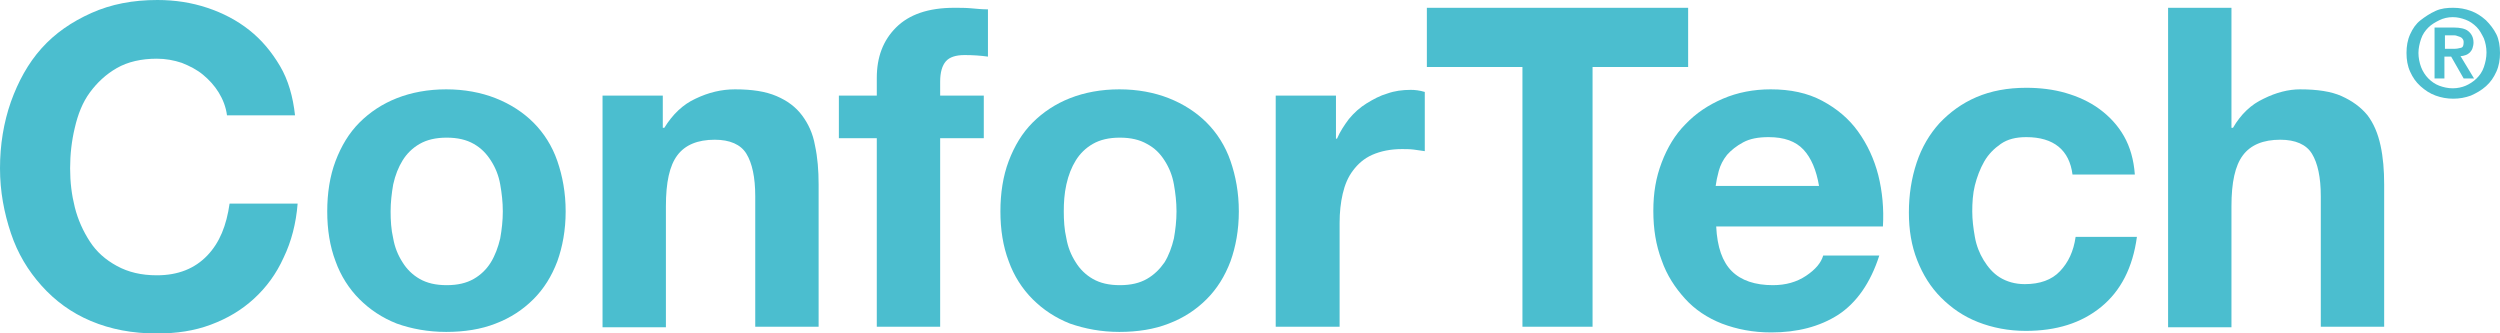
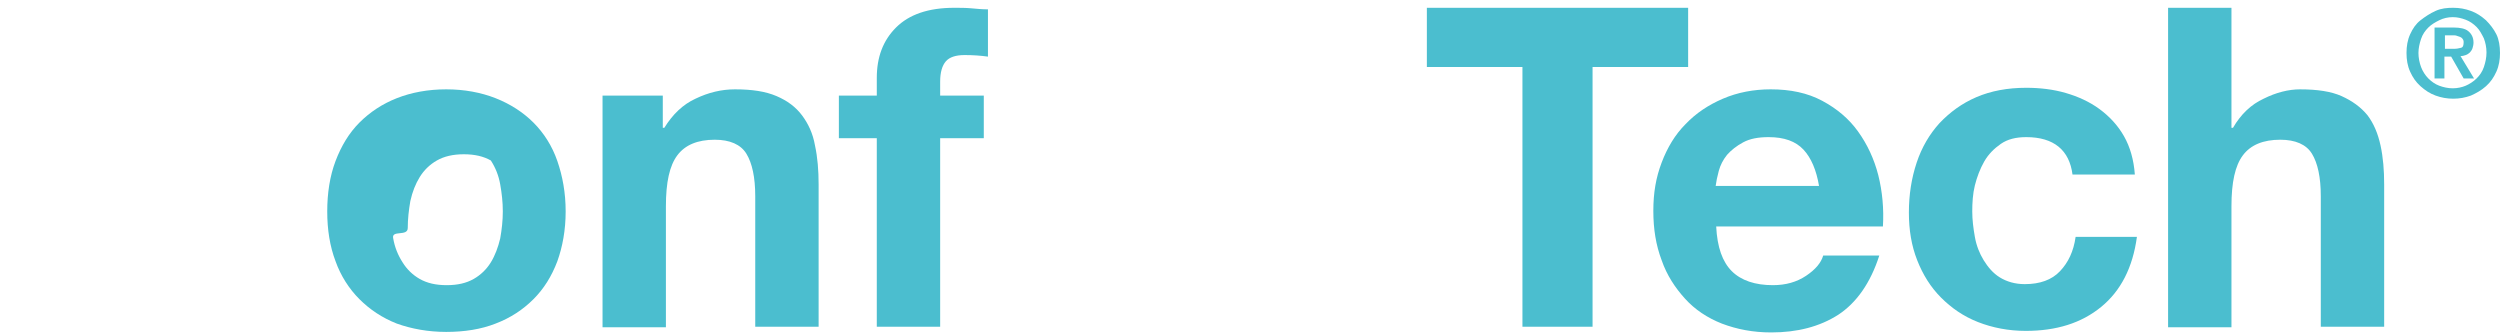
<svg xmlns="http://www.w3.org/2000/svg" version="1.1" id="Calque_2_00000165217530821349489250000007913979281772436385_" x="0px" y="0px" viewBox="0 0 481.3 64.2" style="enable-background:new 0 0 481.3 64.2;" xml:space="preserve">
  <style type="text/css">
	.st0{fill:#4BBECF;}
</style>
  <g>
-     <path class="st0" d="M42.1,17.8c-0.8-1.3-1.8-2.4-3-3.4s-2.6-1.7-4.1-2.3c-1.5-0.5-3.1-0.8-4.8-0.8c-3,0-5.6,0.6-7.7,1.8   s-3.8,2.8-5.2,4.7S15,22,14.4,24.6c-0.6,2.5-0.9,5.1-0.9,7.8s0.3,5.1,0.9,7.5s1.6,4.6,2.9,6.6s3,3.5,5.2,4.7s4.7,1.8,7.7,1.8   c4.1,0,7.3-1.3,9.7-3.8s3.7-5.8,4.3-10h13.1c-0.3,3.8-1.2,7.3-2.7,10.4c-1.4,3.1-3.3,5.7-5.7,7.9s-5.1,3.8-8.3,5   c-3.2,1.2-6.6,1.7-10.4,1.7c-4.7,0-8.9-0.8-12.7-2.4S10.6,57.9,8,55s-4.6-6.2-5.9-10.1S0,36.9,0,32.4s0.7-8.8,2.1-12.8   C3.5,15.7,5.4,12.2,8,9.3s5.8-5.1,9.6-6.8S25.6,0,30.3,0c3.4,0,6.6,0.5,9.6,1.5c3,1,5.7,2.4,8.1,4.3c2.4,1.9,4.3,4.2,5.9,6.9   s2.5,5.9,2.9,9.5H43.7C43.5,20.6,42.9,19.1,42.1,17.8L42.1,17.8z" />
-     <path class="st0" d="M64.6,31c1.1-2.9,2.6-5.4,4.6-7.4s4.4-3.6,7.2-4.7c2.8-1.1,6-1.7,9.5-1.7s6.7,0.6,9.5,1.7s5.3,2.7,7.3,4.7   s3.6,4.5,4.6,7.4s1.6,6.1,1.6,9.7s-0.6,6.8-1.6,9.6c-1.1,2.9-2.6,5.3-4.6,7.3s-4.4,3.6-7.3,4.7c-2.8,1.1-6,1.6-9.5,1.6   s-6.7-0.6-9.5-1.6c-2.8-1.1-5.2-2.7-7.2-4.7s-3.6-4.5-4.6-7.3c-1.1-2.9-1.6-6.1-1.6-9.6S63.5,33.9,64.6,31z M75.7,45.9   c0.3,1.7,0.9,3.2,1.8,4.6c0.8,1.3,1.9,2.4,3.3,3.2c1.4,0.8,3.1,1.2,5.2,1.2c2.1,0,3.8-0.4,5.2-1.2s2.5-1.9,3.3-3.2s1.4-2.9,1.8-4.6   c0.3-1.7,0.5-3.4,0.5-5.2s-0.2-3.5-0.5-5.2s-0.9-3.2-1.8-4.6c-0.9-1.4-1.9-2.4-3.3-3.2c-1.4-0.8-3.1-1.2-5.2-1.2   c-2.1,0-3.8,0.4-5.2,1.2c-1.4,0.8-2.5,1.9-3.3,3.2s-1.4,2.8-1.8,4.6c-0.3,1.7-0.5,3.5-0.5,5.2S75.3,44.2,75.7,45.9z" />
+     <path class="st0" d="M64.6,31c1.1-2.9,2.6-5.4,4.6-7.4s4.4-3.6,7.2-4.7c2.8-1.1,6-1.7,9.5-1.7s6.7,0.6,9.5,1.7s5.3,2.7,7.3,4.7   s3.6,4.5,4.6,7.4s1.6,6.1,1.6,9.7s-0.6,6.8-1.6,9.6c-1.1,2.9-2.6,5.3-4.6,7.3s-4.4,3.6-7.3,4.7c-2.8,1.1-6,1.6-9.5,1.6   s-6.7-0.6-9.5-1.6c-2.8-1.1-5.2-2.7-7.2-4.7s-3.6-4.5-4.6-7.3c-1.1-2.9-1.6-6.1-1.6-9.6S63.5,33.9,64.6,31z M75.7,45.9   c0.3,1.7,0.9,3.2,1.8,4.6c0.8,1.3,1.9,2.4,3.3,3.2c1.4,0.8,3.1,1.2,5.2,1.2c2.1,0,3.8-0.4,5.2-1.2s2.5-1.9,3.3-3.2s1.4-2.9,1.8-4.6   c0.3-1.7,0.5-3.4,0.5-5.2s-0.2-3.5-0.5-5.2s-0.9-3.2-1.8-4.6c-1.4-0.8-3.1-1.2-5.2-1.2   c-2.1,0-3.8,0.4-5.2,1.2c-1.4,0.8-2.5,1.9-3.3,3.2s-1.4,2.8-1.8,4.6c-0.3,1.7-0.5,3.5-0.5,5.2S75.3,44.2,75.7,45.9z" />
    <path class="st0" d="M127.6,18.4v6.2h0.3c1.6-2.6,3.6-4.5,6-5.6c2.5-1.2,5-1.8,7.6-1.8c3.3,0,5.9,0.4,8,1.3s3.7,2.1,4.9,3.7   s2.1,3.5,2.5,5.8c0.5,2.3,0.7,4.8,0.7,7.5v27.4h-12.2V37.8c0-3.7-0.6-6.4-1.7-8.2c-1.1-1.8-3.2-2.7-6.1-2.7c-3.3,0-5.7,1-7.2,3   s-2.2,5.2-2.2,9.8V63H116V18.4H127.6L127.6,18.4z" />
    <path class="st0" d="M161.5,26.6v-8.2h7.3V15c0-4,1.2-7.2,3.7-9.7s6.2-3.8,11.2-3.8c1.1,0,2.2,0,3.3,0.1s2.1,0.2,3.2,0.2v9.1   c-1.4-0.2-2.9-0.3-4.5-0.3c-1.7,0-2.9,0.4-3.6,1.2s-1.1,2.1-1.1,3.9v2.7h8.4v8.2H181v36.3h-12.2V26.6H161.5L161.5,26.6z" />
-     <path class="st0" d="M194.2,31c1.1-2.9,2.6-5.4,4.6-7.4s4.4-3.6,7.2-4.7c2.8-1.1,6-1.7,9.5-1.7s6.7,0.6,9.5,1.7s5.3,2.7,7.3,4.7   s3.6,4.5,4.6,7.4s1.6,6.1,1.6,9.7s-0.6,6.8-1.6,9.6c-1.1,2.9-2.6,5.3-4.6,7.3s-4.4,3.6-7.3,4.7c-2.8,1.1-6,1.6-9.5,1.6   s-6.6-0.6-9.5-1.6c-2.8-1.1-5.2-2.7-7.2-4.7s-3.6-4.5-4.6-7.3c-1.1-2.9-1.6-6.1-1.6-9.6S193.1,33.9,194.2,31z M205.3,45.9   c0.3,1.7,0.9,3.2,1.8,4.6c0.8,1.3,1.9,2.4,3.3,3.2c1.4,0.8,3.1,1.2,5.2,1.2s3.8-0.4,5.2-1.2s2.5-1.9,3.4-3.2   c0.8-1.3,1.4-2.9,1.8-4.6c0.3-1.7,0.5-3.4,0.5-5.2s-0.2-3.5-0.5-5.2s-0.9-3.2-1.8-4.6s-1.9-2.4-3.4-3.2c-1.4-0.8-3.1-1.2-5.2-1.2   s-3.8,0.4-5.2,1.2s-2.5,1.9-3.3,3.2s-1.4,2.8-1.8,4.6s-0.5,3.5-0.5,5.2S204.9,44.2,205.3,45.9z" />
-     <path class="st0" d="M257.2,18.4v8.3h0.2c0.6-1.4,1.4-2.6,2.3-3.8c1-1.2,2.1-2.2,3.4-3s2.6-1.5,4-1.9c1.4-0.5,2.9-0.7,4.5-0.7   c0.8,0,1.7,0.1,2.7,0.4v11.4c-0.6-0.1-1.3-0.2-2.1-0.3s-1.6-0.1-2.3-0.1c-2.2,0-4.1,0.4-5.7,1.1c-1.6,0.7-2.8,1.8-3.7,3   c-1,1.3-1.6,2.8-2,4.5s-0.6,3.6-0.6,5.6v20h-12.3V18.4H257.2L257.2,18.4z" />
    <path class="st0" d="M274.7,12.8V1.5H325v11.4h-18.4v50h-13.5v-50h-18.4V12.8z" />
    <path class="st0" d="M333.4,52.2c1.8,1.8,4.5,2.7,7.9,2.7c2.5,0,4.6-0.6,6.4-1.8s2.9-2.5,3.3-3.9h10.8c-1.7,5.3-4.4,9.1-7.9,11.4   C350.3,62.9,346,64,341,64c-3.5,0-6.6-0.6-9.5-1.7c-2.8-1.1-5.2-2.7-7.1-4.8s-3.5-4.5-4.5-7.4c-1.1-2.9-1.6-6-1.6-9.5   s0.5-6.4,1.6-9.3s2.6-5.4,4.6-7.4c2-2.1,4.4-3.7,7.2-4.9c2.8-1.2,5.9-1.8,9.2-1.8c3.8,0,7.1,0.7,9.9,2.2s5.1,3.4,6.9,5.9   s3.1,5.3,3.9,8.4c0.8,3.2,1.1,6.5,0.9,9.9h-32.1C330.6,47.6,331.6,50.4,333.4,52.2L333.4,52.2z M347.2,28.8   c-1.5-1.6-3.7-2.4-6.7-2.4c-2,0-3.6,0.3-4.9,1s-2.3,1.5-3.1,2.4c-0.8,1-1.3,2-1.6,3.1c-0.3,1.1-0.5,2.1-0.6,2.9h19.9   C349.7,32.8,348.7,30.4,347.2,28.8z" />
    <path class="st0" d="M390.1,26.4c-2,0-3.6,0.4-4.9,1.3s-2.4,2-3.2,3.4c-0.8,1.4-1.4,3-1.8,4.6s-0.5,3.4-0.5,5s0.2,3.2,0.5,4.9   s0.9,3.2,1.7,4.5c0.8,1.3,1.8,2.5,3.1,3.3s2.9,1.3,4.8,1.3c2.9,0,5.2-0.8,6.8-2.5s2.6-3.8,3-6.6h11.8c-0.8,5.9-3.1,10.4-6.9,13.5   s-8.6,4.6-14.5,4.6c-3.3,0-6.4-0.6-9.2-1.7c-2.8-1.1-5.1-2.7-7.1-4.7s-3.5-4.4-4.6-7.2s-1.6-5.8-1.6-9.2s0.5-6.6,1.5-9.6   c1-3,2.5-5.5,4.4-7.6c2-2.1,4.3-3.8,7.1-5c2.8-1.2,6-1.8,9.6-1.8c2.6,0,5.2,0.3,7.6,1s4.6,1.7,6.5,3.1s3.5,3.1,4.7,5.2   s1.9,4.6,2.1,7.4h-12C398.4,28.9,395.4,26.4,390.1,26.4L390.1,26.4z" />
    <path class="st0" d="M429.6,1.5v23.1h0.3c1.5-2.6,3.5-4.5,5.9-5.6c2.4-1.2,4.8-1.8,7-1.8c3.3,0,6,0.4,8,1.3s3.7,2.1,5,3.7   c1.2,1.6,2,3.5,2.5,5.8s0.7,4.8,0.7,7.5v27.4h-12.2V37.8c0-3.7-0.6-6.4-1.7-8.2s-3.2-2.7-6.1-2.7c-3.3,0-5.7,1-7.2,3   s-2.2,5.2-2.2,9.8V63h-12.2V1.5H429.6L429.6,1.5z" />
    <path class="st0" d="M464,6.6c0.5-1.1,1.1-2,2-2.7s1.8-1.3,2.9-1.8s2.2-0.6,3.4-0.6s2.3,0.2,3.4,0.6s2,1,2.9,1.8   c0.8,0.8,1.5,1.7,2,2.7s0.7,2.3,0.7,3.6s-0.2,2.5-0.7,3.6s-1.1,2-2,2.8s-1.8,1.3-2.9,1.8c-1.1,0.4-2.2,0.6-3.4,0.6   s-2.3-0.2-3.4-0.6s-2-1-2.9-1.8s-1.5-1.7-2-2.8s-0.7-2.3-0.7-3.6S463.5,7.7,464,6.6z M466.1,12.9c0.3,0.8,0.8,1.6,1.4,2.2   s1.3,1.1,2.1,1.4s1.7,0.5,2.6,0.5s1.8-0.2,2.5-0.5s1.5-0.8,2.1-1.4s1.1-1.3,1.4-2.2s0.5-1.8,0.5-2.8s-0.2-1.9-0.5-2.7   c-0.4-0.8-0.8-1.6-1.4-2.2s-1.3-1.1-2.1-1.4s-1.6-0.5-2.5-0.5s-1.8,0.2-2.6,0.6s-1.5,0.8-2.1,1.4s-1.1,1.3-1.4,2.2   s-0.5,1.8-0.5,2.7S465.8,12.1,466.1,12.9z M472.4,5.3c1.2,0,2.2,0.2,2.8,0.7s1,1.2,1,2.2c0,0.4-0.1,0.8-0.2,1.1s-0.3,0.6-0.5,0.8   s-0.5,0.4-0.8,0.5s-0.6,0.2-1,0.2l2.6,4.3h-2l-2.4-4.2h-1.3v4.2h-1.9V5.3H472.4L472.4,5.3z M472.4,9.4c0.6,0,1-0.1,1.4-0.2   c0.4-0.1,0.5-0.5,0.5-1.1c0-0.3-0.1-0.5-0.2-0.6c-0.1-0.2-0.3-0.3-0.5-0.4C473.4,7,473.2,7,473,6.9s-0.5-0.1-0.7-0.1h-1.6v2.6   H472.4L472.4,9.4z" />
  </g>
</svg>